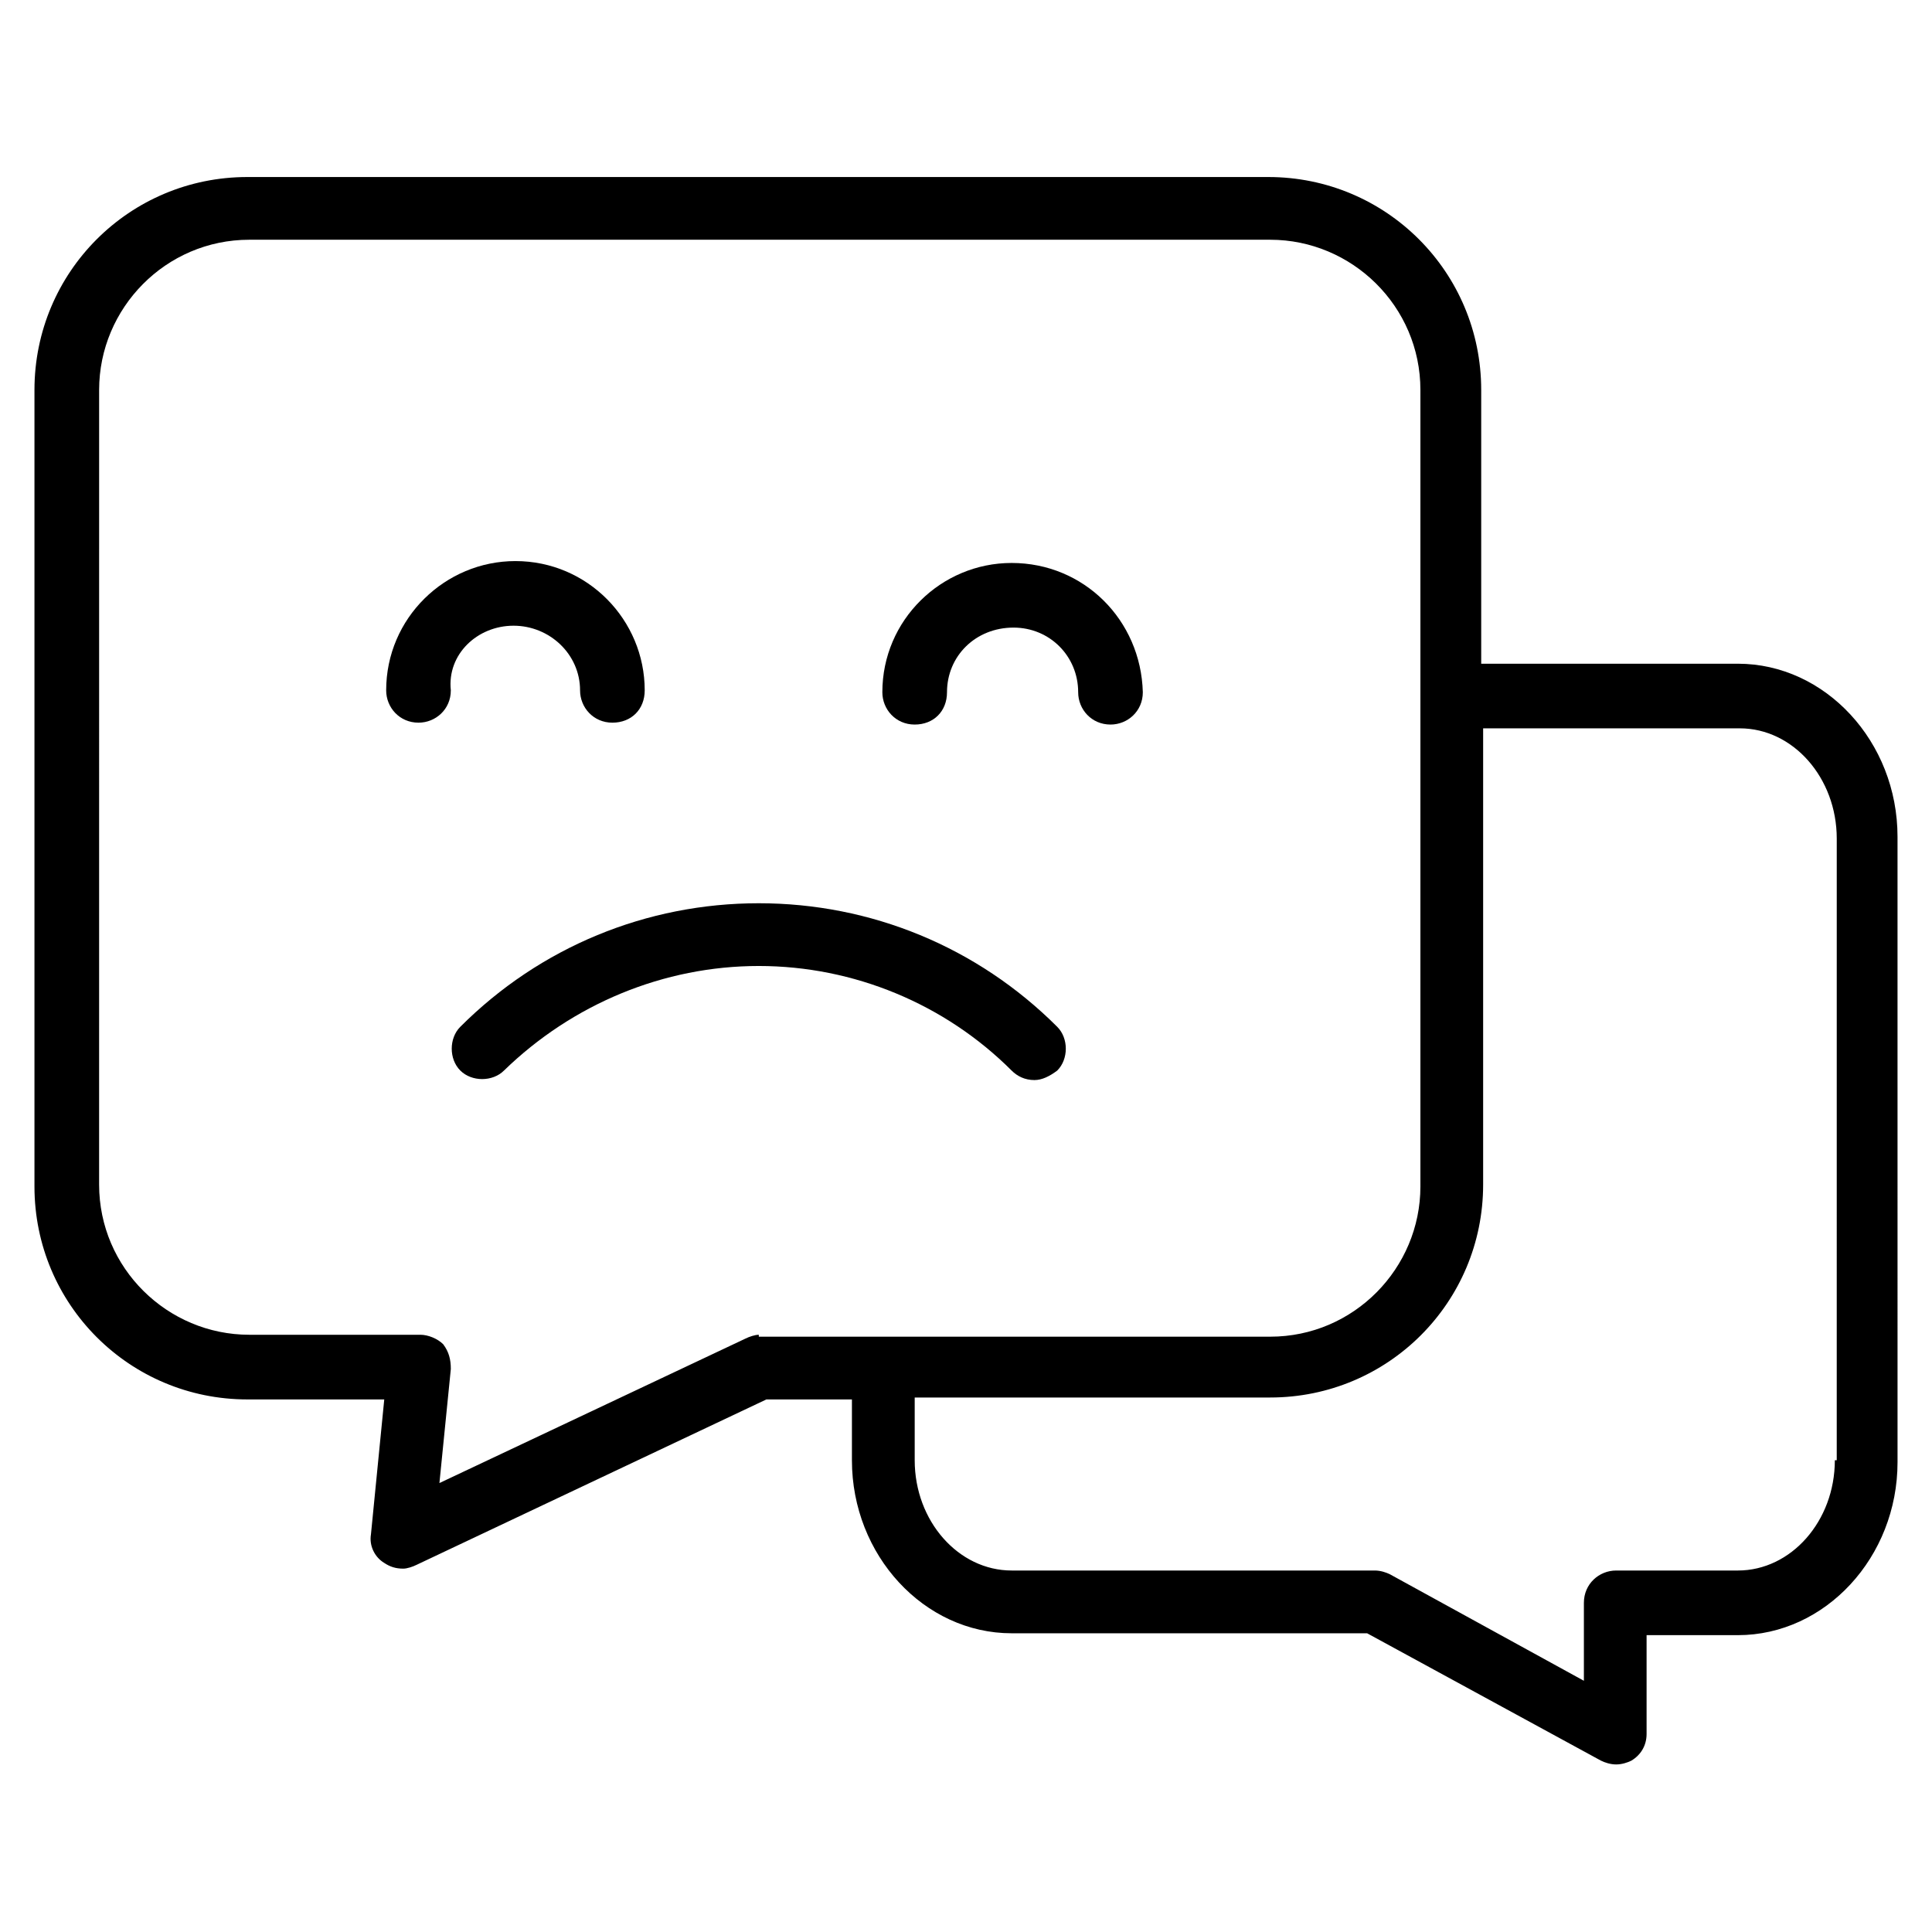
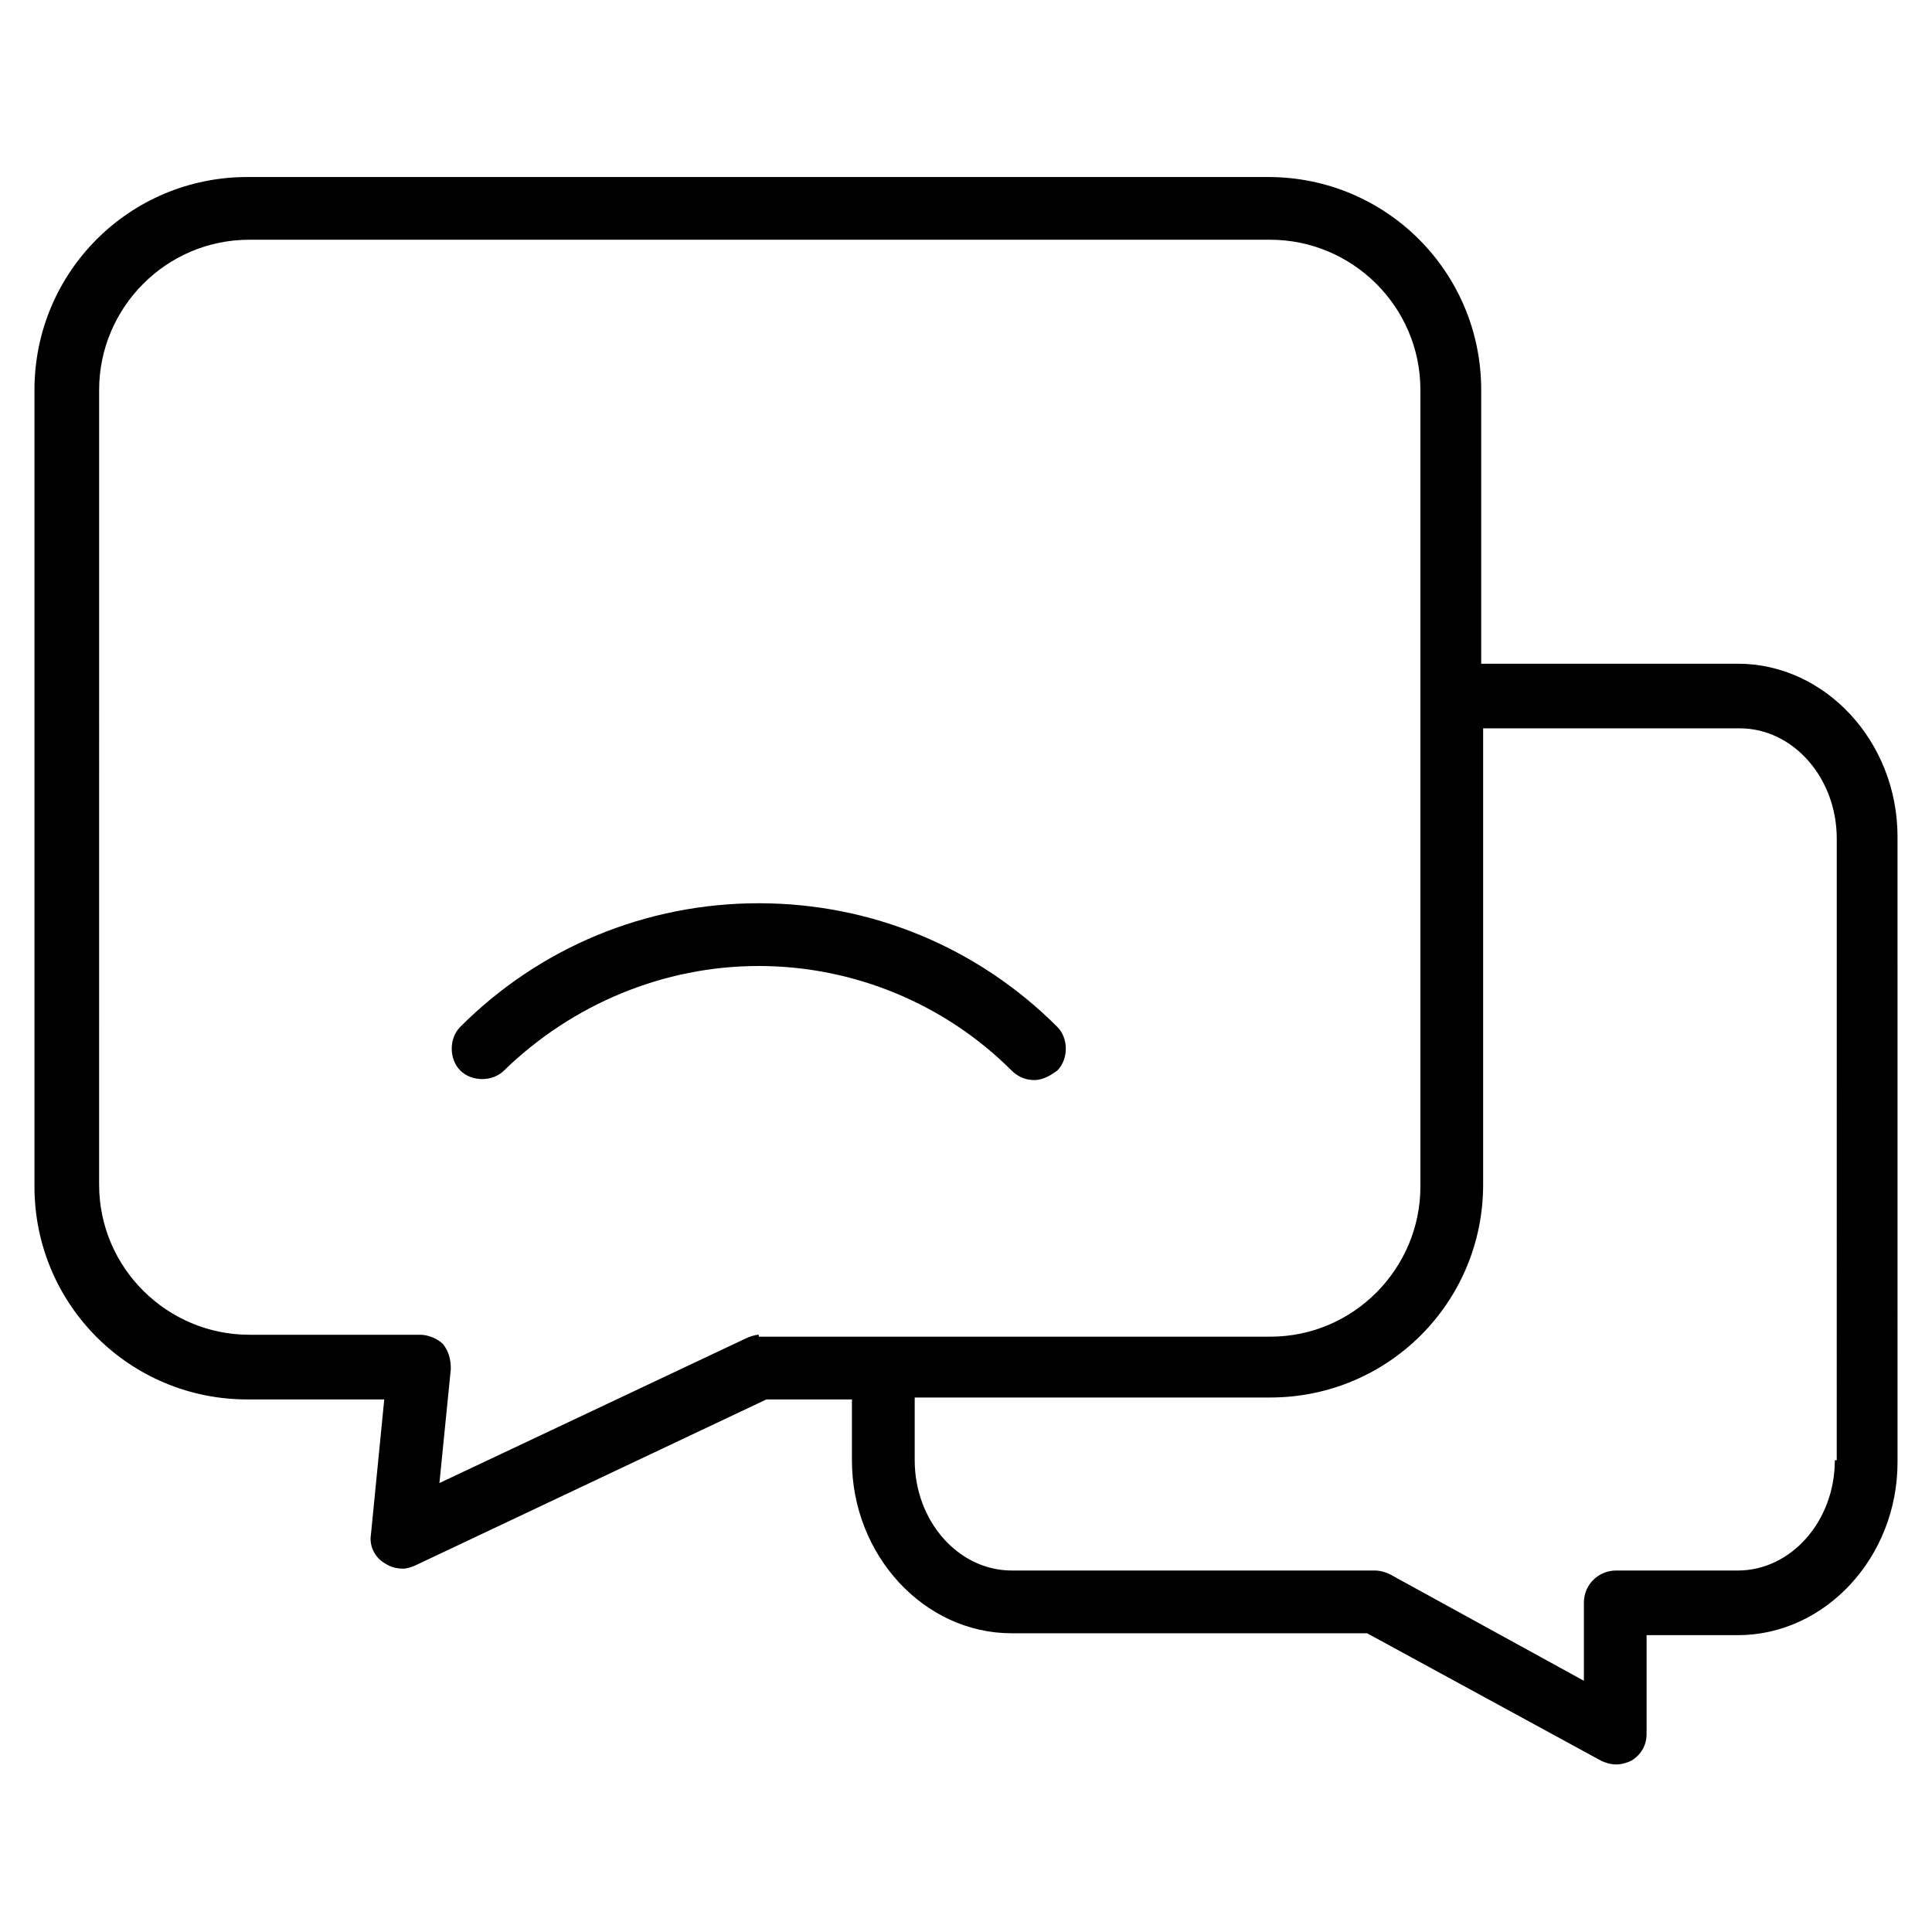
<svg xmlns="http://www.w3.org/2000/svg" fill="#000000" width="800px" height="800px" version="1.1" viewBox="144 144 512 512">
  <g>
    <path d="m604.55 319.89h-68.016v-72.551c0-31.234-25.191-56.426-56.426-56.426h-270.55c-31.234 0-56.426 25.191-56.426 56.426v211.1c0 31.234 25.191 56.426 56.426 56.426h36.273l-3.527 35.77c-0.504 3.023 1.008 6.047 3.527 7.559 1.512 1.008 3.023 1.512 5.039 1.512 1.008 0 2.519-0.504 3.527-1.008l92.699-43.832h22.672v16.121c0 25.191 19.145 45.848 42.32 45.848h94.211l61.969 33.754c1.008 0.504 2.519 1.008 4.031 1.008s3.023-0.504 4.031-1.008c2.519-1.512 4.031-4.031 4.031-7.055v-26.199h24.184c23.176 0 42.32-20.656 42.32-45.848l-0.004-165.75c0-25.188-19.145-45.844-42.316-45.844zm-259.46 177.84c-1.008 0-2.519 0.504-3.527 1.008l-81.113 38.289 3.023-30.23c0-2.519-0.504-4.535-2.016-6.551-1.512-1.512-4.031-2.519-6.047-2.519h-45.344c-21.664 0-39.801-17.633-39.801-39.801l0.004-210.59c0-21.664 17.633-39.801 39.801-39.801h270.55c21.664 0 39.801 17.633 39.801 39.801v211.1c0 21.664-17.633 39.801-39.801 39.801h-135.53zm285.16 33.25c0 16.121-11.586 29.223-25.695 29.223h-32.242c-4.535 0-8.566 3.527-8.566 8.566v20.656l-51.387-28.215c-1.008-0.504-2.519-1.008-4.031-1.008h-96.227c-14.105 0-25.695-13.098-25.695-29.223v-16.625h94.215c31.234 0 56.426-25.191 56.426-56.426v-120.91h68.016c14.105 0 25.695 13.098 25.695 29.223l-0.004 164.74z" />
-     <path d="m280.09 309.82c9.574 0 17.633 7.559 17.633 17.129 0 4.535 3.527 8.566 8.566 8.566 5.039 0 8.566-3.527 8.566-8.566 0-18.641-15.113-34.258-34.258-34.258-18.641 0-34.258 15.113-34.258 34.258 0 4.535 3.527 8.566 8.566 8.566 4.535 0 8.566-3.527 8.566-8.566-1.02-9.57 7.043-17.129 16.617-17.129z" />
-     <path d="m412.09 293.19c-18.641 0-34.258 15.113-34.258 34.258 0 4.535 3.527 8.566 8.566 8.566 5.039 0 8.566-3.527 8.566-8.566 0-9.574 7.559-17.129 17.633-17.129 9.574 0 17.129 7.559 17.129 17.129 0 4.535 3.527 8.566 8.566 8.566 4.535 0 8.566-3.527 8.566-8.566-0.512-19.145-15.625-34.258-34.77-34.258z" />
    <path d="m345.08 383.37c-29.727 0-57.938 11.586-79.098 32.746-3.023 3.023-3.023 8.566 0 11.586 3.023 3.023 8.566 3.023 11.586 0 18.141-17.629 42.324-27.703 67.512-27.703 25.191 0 49.375 10.078 67.008 27.711 1.512 1.512 3.527 2.519 6.047 2.519 2.016 0 4.031-1.008 6.047-2.519 3.023-3.023 3.023-8.566 0-11.586-21.164-21.164-49.375-32.754-79.102-32.754z" />
  </g>
</svg>